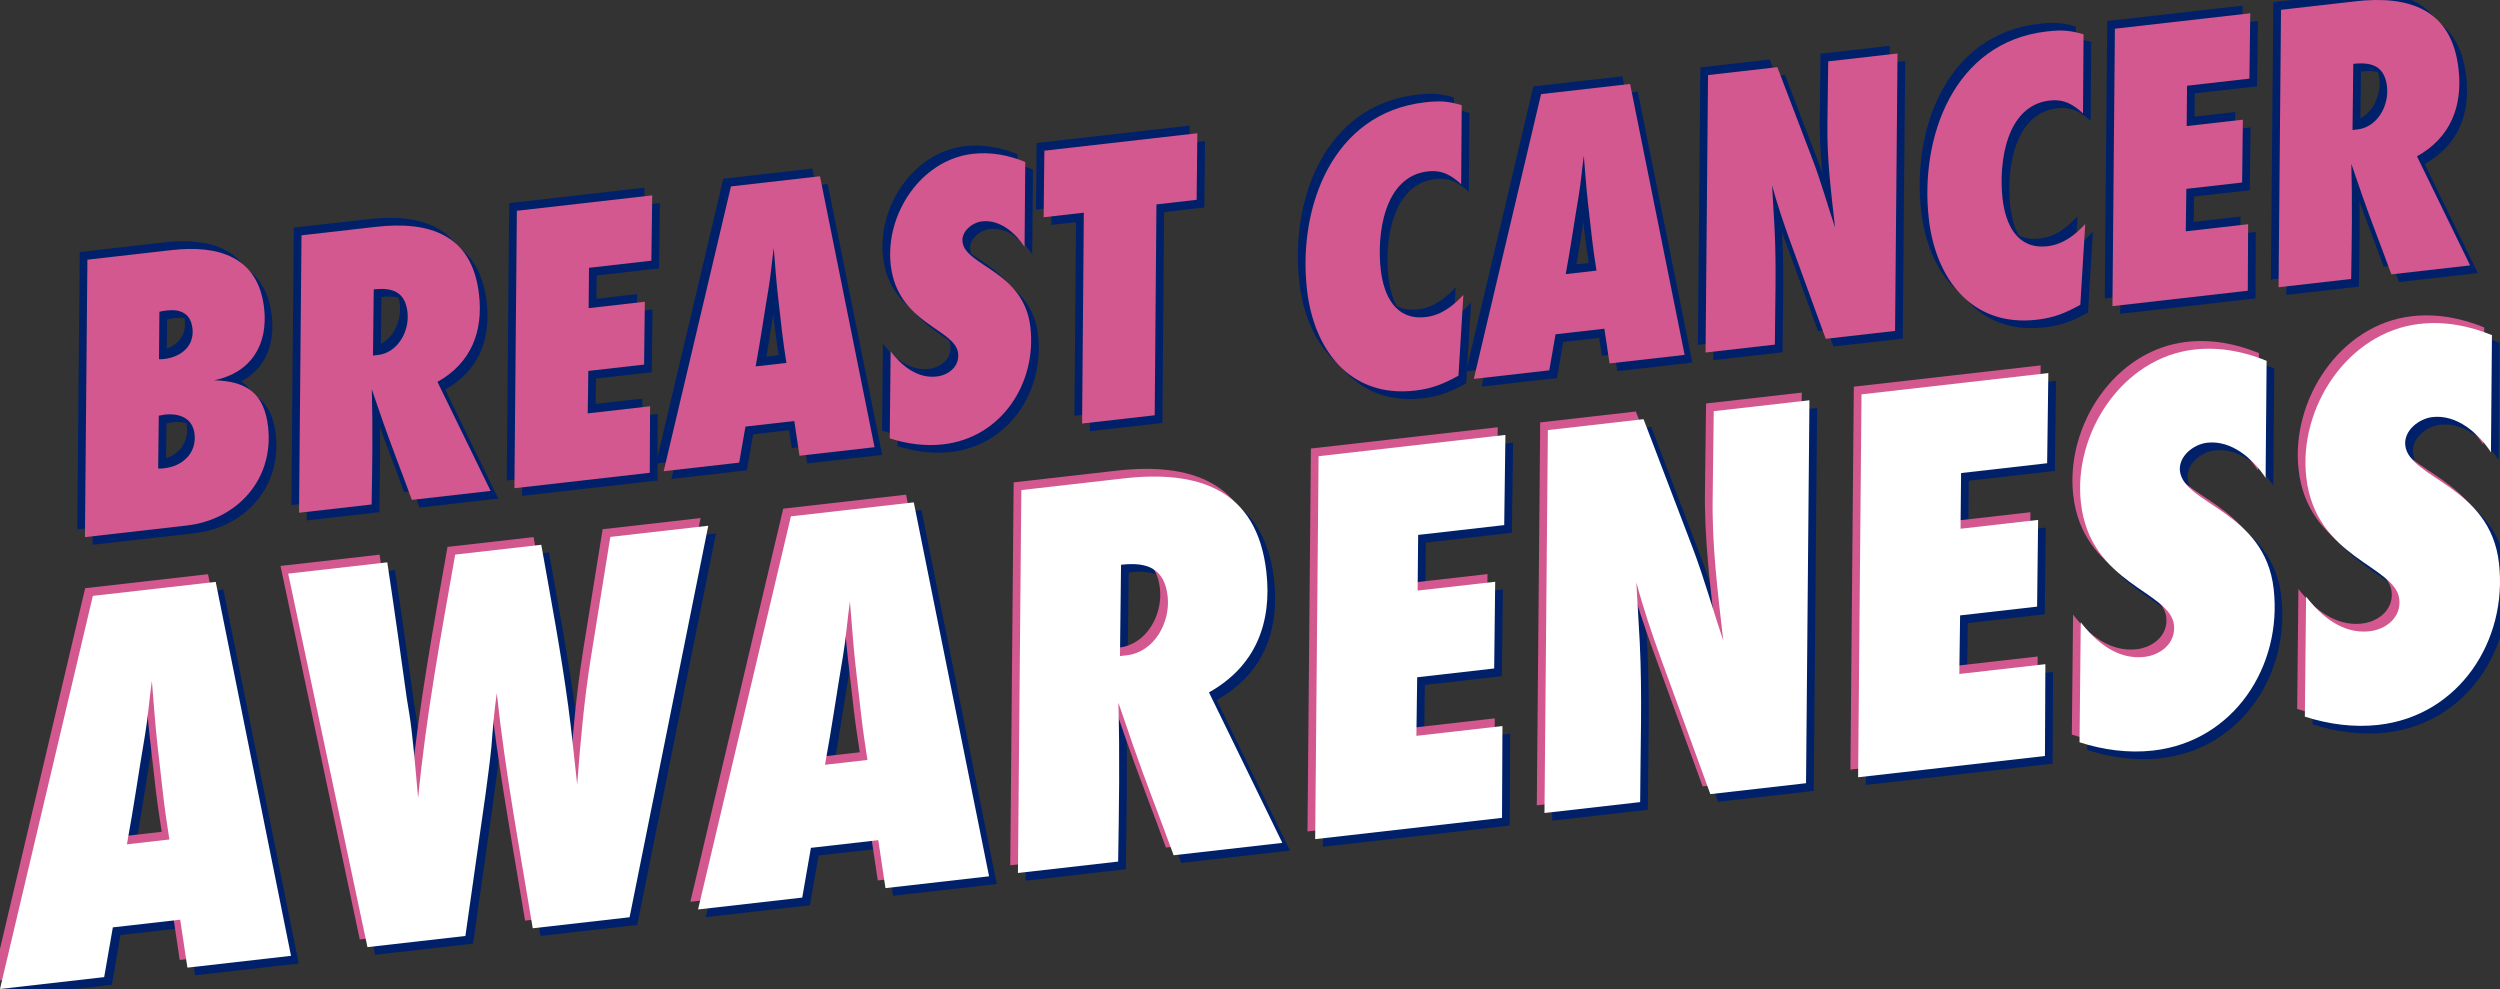
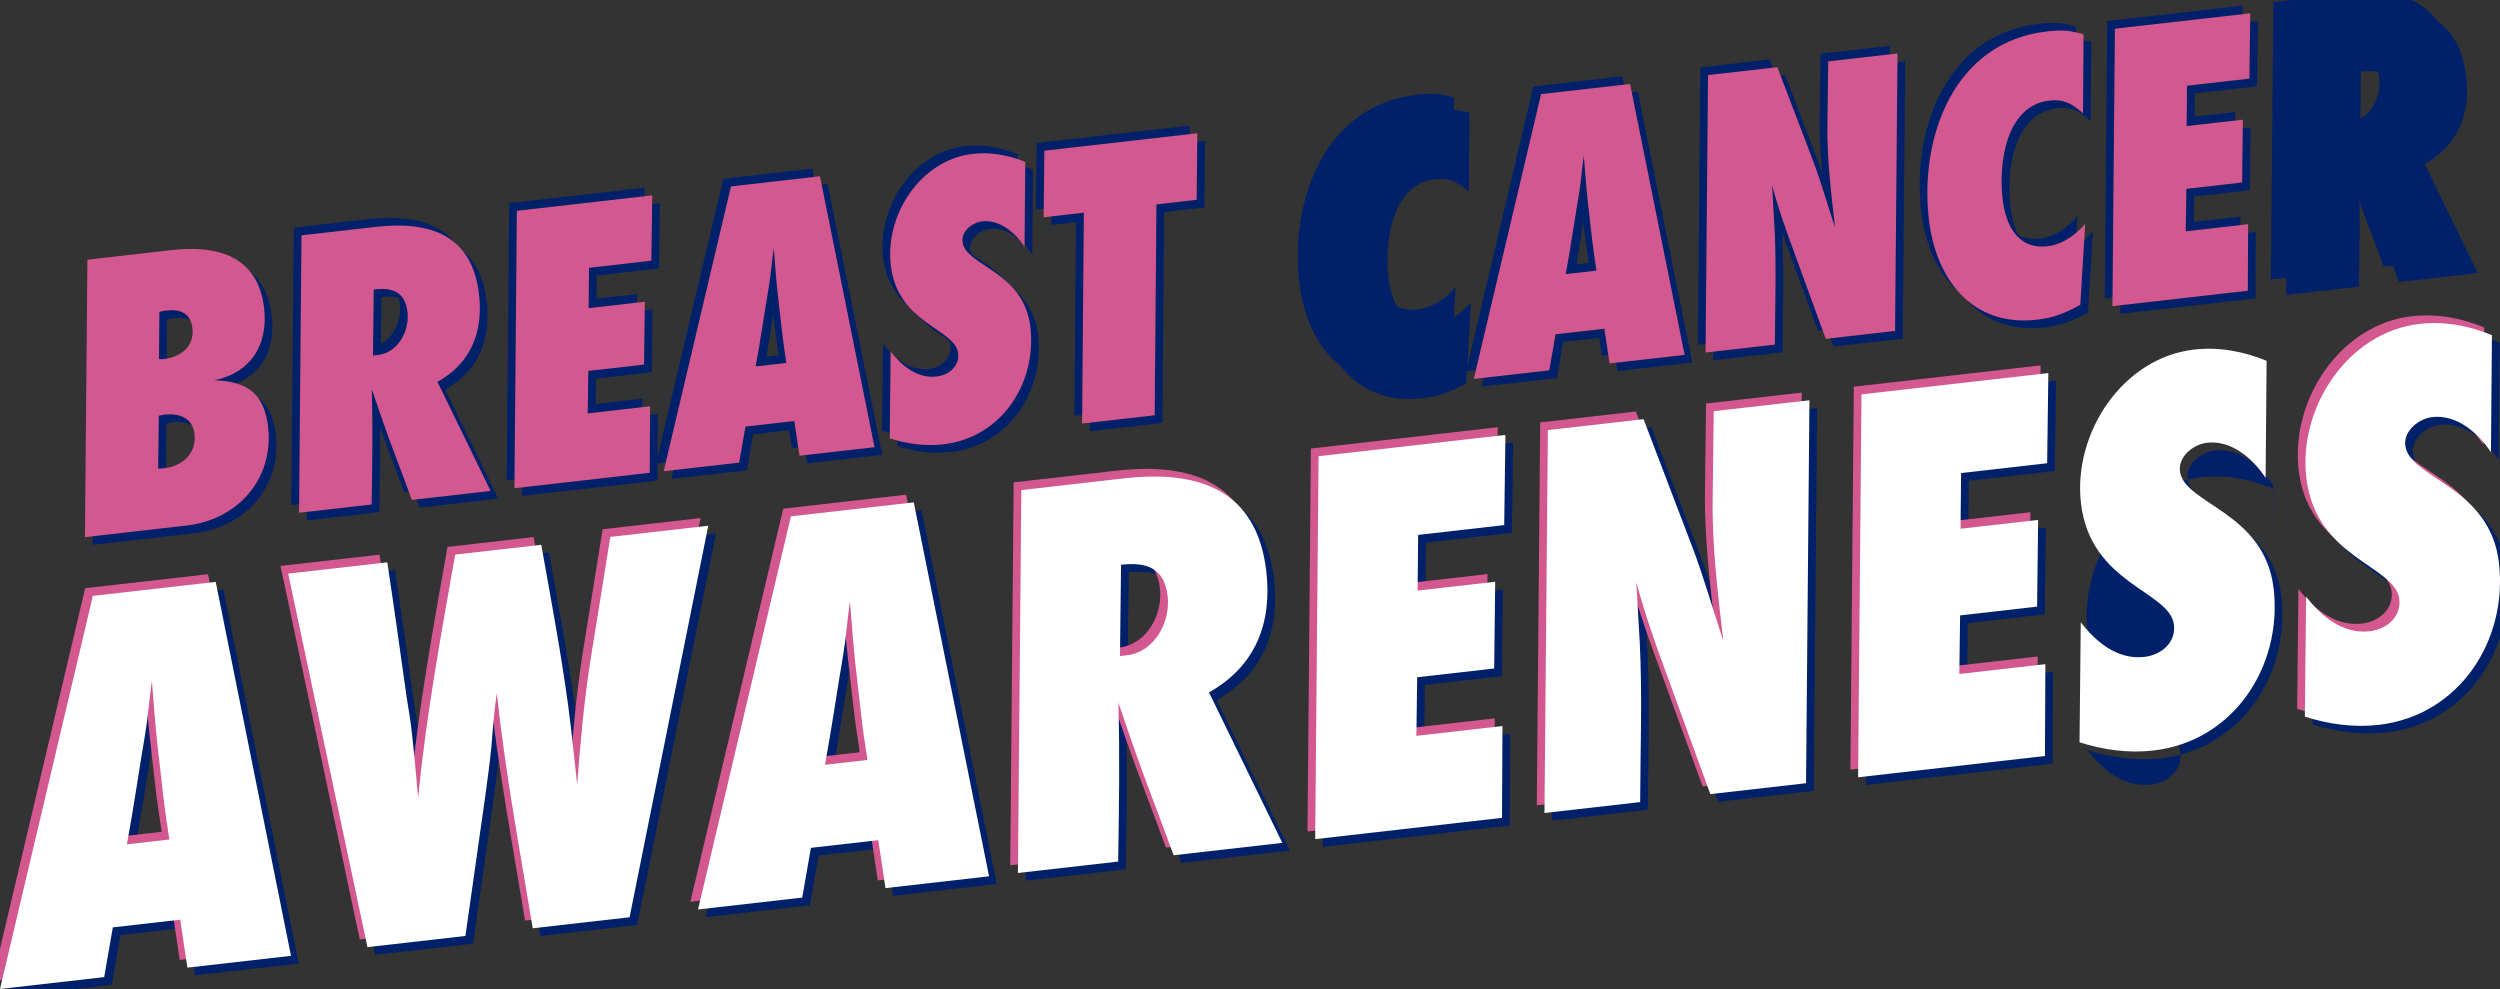
<svg xmlns="http://www.w3.org/2000/svg" id="Layer_2" viewBox="0 0 1625.9 643.19">
  <rect x="0" y="0" width="1625.9" height="643.19" fill="#333333" stroke="none" />
  <defs>
    <style>
      .cls-1 {
        fill: #002169;
      }

      .cls-2 {
        fill: #d3588f;
      }

      .cls-3 {
        fill: #fff;
      }
    </style>
  </defs>
  <g id="Layer_1-2" data-name="Layer_1">
    <g>
      <g>
        <path class="cls-1" d="M116.8,167.64c29.61-3.37,56.11,3.88,59.97,37.75,2.71,23.74-8.45,42.04-32.48,46.94,21.14.56,32.58,8.45,35.07,30.32,3.86,33.88-19.88,60.36-52.96,64.13l-66.16,7.54,1.6-180.43,54.95-6.26ZM107.86,309.72c1.37.11,2.7-.04,4.03-.19,11.74-1.34,21.05-9.69,19.63-22.23-1.22-10.67-10.21-13.7-19.54-12.64-1.33.15-2.37.54-3.71.69l-.41,34.37ZM108.4,238.59c1.1.14,2.16.02,3.23-.1,10.94-1.25,19.87-8.21,18.54-19.95-1.09-9.6-7.66-12.64-16.46-11.64-1.6.18-3.47.4-5.04.84l-.27,30.84Z" />
        <path class="cls-1" d="M249.38,152.54c34.95-3.98,62.72,5.01,67.16,43.96,2.77,24.28-5.18,44.64-27.03,56.85l34.56,70.92-51.22,5.84c-6.3-17.39-13.11-34.45-19.15-51.87-2.39-6.75-4.49-13.27-6.88-20.02.69,25.05.29,49.96-.12,74.87l-47.22,5.38,1.6-180.43,48.28-5.5ZM250.77,235.88c13.07-1.49,20.65-15.6,19.25-27.87-1.52-13.34-9.95-16.16-21.95-14.79l-.5,43.02,3.2-.36Z" />
        <path class="cls-1" d="M428.62,174.54l-40.55,4.62-.25,26.24,36.55-4.16-.48,40.86-36.28,4.13-.37,27.61,40.55-4.62-.21,43.26-88.03,10.03,1.6-180.43,88.03-10.03-.56,42.49Z" />
        <path class="cls-1" d="M524.95,301.39l-3.38-22.58-31.75,3.62-4.09,23.44-49.09,5.59,43.75-185.23,57.89-6.6,35.48,176.2-48.82,5.56ZM510.9,197.06c-1.16-10.14-1.81-20.6-2.69-30.77-1.19,8.51-1.82,17.23-3.28,25.78-2.92,17.09-5.3,34.11-8.49,51.23l20.01-2.28c-1.06-6.91-2.11-13.81-2.9-20.75l-2.64-23.21Z" />
        <path class="cls-1" d="M671.33,165.54c-5.9-9.06-16.09-17.89-27.56-16.59-6.4.73-13.59,6.41-12.8,13.35,1.79,15.74,39.99,18.95,44.16,55.5s-18.83,71.87-56.72,76.18c-11.74,1.34-23.54-.29-34.76-3.88l.58-56.54c7.29,9.44,17.42,17.74,29.96,16.31,7.74-.88,14.93-6.56,13.95-15.1-1.82-16.01-39.46-19.02-43.83-57.43-3.74-32.81,19.5-68.43,53.38-72.29,11.74-1.34,23.34.85,34.11,5.3l-.47,55.18Z" />
        <path class="cls-1" d="M783.24,134.95l-26.14,2.98-1.13,137.14-47.22,5.38,1.13-137.14-26.14,2.98.47-43.29,99.5-11.34-.47,43.29Z" />
        <path class="cls-1" d="M955.29,124.81c-6.63-6-12.42-9.39-21.76-8.33-28.54,3.25-33.15,41.07-30.57,63.74,1.91,16.81,9.46,33.24,29.2,30.99,10.14-1.15,17.83-7.17,24.57-14.42l-3.2,52.52c-9.92,5.45-17.14,8.44-28.35,9.72-42.42,4.83-65.75-26.83-70.16-65.51-6.08-53.35,16.34-115.09,76.63-121.96,9.6-1.09,14.76-.87,23.99,1.86l-.36,51.39Z" />
        <path class="cls-1" d="M1051.8,241.36l-3.38-22.58-31.75,3.62-4.09,23.44-49.08,5.59,43.75-185.23,57.89-6.6,35.48,176.2-48.82,5.56ZM1037.75,137.03c-1.16-10.14-1.81-20.6-2.7-30.77-1.19,8.51-1.82,17.23-3.28,25.78-2.92,17.09-5.3,34.11-8.49,51.23l20.01-2.28c-1.06-6.9-2.11-13.81-2.9-20.75l-2.64-23.21Z" />
        <path class="cls-1" d="M1237.47,220.21l-45.08,5.14-23.19-63.57c-4.33-11.94-8.4-23.9-11.69-36.23.53,9.4,1.09,19.06,1.62,28.46,1.23,24.99.29,49.96.18,75.1l-45.08,5.14,1.6-180.43,45.08-5.14,23.12,60.6c5.41,14.25,9.54,29.18,14.44,43.75-2.55-22.41-5.37-44.79-4.99-67.53l.51-40.59,45.08-5.14-1.6,180.43Z" />
        <path class="cls-1" d="M1359.71,78.73c-6.63-6-12.42-9.39-21.76-8.33-28.54,3.25-33.15,41.07-30.57,63.74,1.91,16.81,9.46,33.24,29.2,30.99,10.14-1.15,17.83-7.17,24.57-14.42l-3.2,52.52c-9.92,5.45-17.14,8.44-28.35,9.71-42.42,4.83-65.75-26.83-70.16-65.51-6.08-53.35,16.34-115.09,76.63-121.96,9.6-1.09,14.76-.87,23.99,1.86l-.36,51.39Z" />
        <path class="cls-1" d="M1467.92,56.13l-40.55,4.62-.25,26.24,36.55-4.16-.48,40.86-36.28,4.13-.37,27.61,40.55-4.62-.21,43.26-88.03,10.03,1.6-180.43,88.03-10.03-.56,42.49Z" />
        <path class="cls-1" d="M1536.78,5.86c34.95-3.98,62.73,5.01,67.16,43.96,2.77,24.28-5.18,44.64-27.03,56.85l34.56,70.92-51.22,5.84c-6.3-17.39-13.11-34.45-19.15-51.86-2.39-6.75-4.49-13.27-6.88-20.02.69,25.05.29,49.96-.12,74.87l-47.22,5.38,1.6-180.43,48.28-5.5ZM1538.17,89.2c13.07-1.49,20.65-15.6,19.26-27.87-1.52-13.34-9.95-16.16-21.95-14.79l-.5,43.02,3.2-.36Z" />
      </g>
      <g>
-         <path class="cls-1" d="M106.8,157.64c29.61-3.37,56.11,3.88,59.97,37.75,2.71,23.74-8.45,42.04-32.48,46.94,21.14.56,32.58,8.45,35.07,30.32,3.86,33.88-19.88,60.36-52.96,64.13l-66.16,7.54,1.6-180.43,54.95-6.26ZM97.86,299.72c1.37.11,2.7-.04,4.03-.19,11.74-1.34,21.05-9.69,19.63-22.23-1.22-10.67-10.21-13.7-19.54-12.64-1.33.15-2.37.54-3.71.69l-.41,34.37ZM98.4,228.59c1.1.14,2.16.02,3.23-.1,10.94-1.25,19.87-8.21,18.54-19.95-1.09-9.6-7.66-12.64-16.46-11.64-1.6.18-3.47.4-5.04.84l-.27,30.84Z" />
        <path class="cls-1" d="M239.38,142.54c34.95-3.98,62.72,5.01,67.16,43.96,2.77,24.28-5.18,44.64-27.03,56.85l34.56,70.92-51.22,5.84c-6.3-17.39-13.11-34.45-19.15-51.87-2.39-6.75-4.49-13.27-6.88-20.02.69,25.05.29,49.96-.12,74.87l-47.22,5.38,1.6-180.43,48.28-5.5ZM240.77,225.88c13.07-1.49,20.65-15.6,19.25-27.87-1.52-13.34-9.95-16.16-21.95-14.79l-.5,43.02,3.2-.36Z" />
        <path class="cls-1" d="M418.62,164.54l-40.55,4.62-.25,26.24,36.55-4.16-.48,40.86-36.28,4.13-.37,27.61,40.55-4.62-.21,43.26-88.03,10.03,1.6-180.43,88.03-10.03-.56,42.49Z" />
        <path class="cls-1" d="M514.95,291.39l-3.38-22.58-31.75,3.62-4.09,23.44-49.09,5.59,43.75-185.23,57.89-6.6,35.48,176.2-48.82,5.56ZM500.9,187.06c-1.16-10.14-1.81-20.6-2.69-30.77-1.19,8.51-1.82,17.23-3.28,25.78-2.92,17.09-5.3,34.11-8.49,51.23l20.01-2.28c-1.06-6.91-2.11-13.81-2.9-20.75l-2.64-23.21Z" />
        <path class="cls-1" d="M661.33,155.54c-5.9-9.06-16.09-17.89-27.56-16.59-6.4.73-13.59,6.41-12.8,13.35,1.79,15.74,39.99,18.95,44.16,55.5s-18.83,71.87-56.72,76.18c-11.74,1.34-23.54-.29-34.76-3.88l.58-56.54c7.29,9.44,17.42,17.74,29.96,16.31,7.74-.88,14.93-6.56,13.95-15.1-1.82-16.01-39.46-19.02-43.83-57.43-3.74-32.81,19.5-68.43,53.38-72.29,11.74-1.34,23.34.85,34.11,5.3l-.47,55.18Z" />
        <path class="cls-1" d="M773.24,124.95l-26.14,2.98-1.13,137.14-47.22,5.38,1.13-137.14-26.14,2.98.47-43.29,99.5-11.34-.47,43.29Z" />
        <path class="cls-1" d="M945.29,114.81c-6.63-6-12.42-9.39-21.76-8.33-28.54,3.25-33.15,41.07-30.57,63.74,1.91,16.81,9.46,33.24,29.2,30.99,10.14-1.15,17.83-7.17,24.57-14.42l-3.2,52.52c-9.92,5.45-17.14,8.44-28.35,9.72-42.42,4.83-65.75-26.83-70.16-65.51-6.08-53.35,16.34-115.09,76.63-121.96,9.6-1.09,14.76-.87,23.99,1.86l-.36,51.39Z" />
        <path class="cls-1" d="M1041.8,231.36l-3.38-22.58-31.75,3.62-4.09,23.44-49.08,5.59,43.75-185.23,57.89-6.6,35.48,176.2-48.82,5.56ZM1027.75,127.03c-1.16-10.14-1.81-20.6-2.7-30.77-1.19,8.51-1.82,17.23-3.28,25.78-2.92,17.09-5.3,34.11-8.49,51.23l20.01-2.28c-1.06-6.9-2.11-13.81-2.9-20.75l-2.64-23.21Z" />
        <path class="cls-1" d="M1227.47,210.21l-45.08,5.14-23.19-63.57c-4.33-11.94-8.4-23.9-11.69-36.23.53,9.4,1.09,19.06,1.62,28.46,1.23,24.99.29,49.96.18,75.1l-45.08,5.14,1.6-180.43,45.08-5.14,23.12,60.6c5.41,14.25,9.54,29.18,14.44,43.75-2.55-22.41-5.37-44.79-4.99-67.53l.51-40.59,45.08-5.14-1.6,180.43Z" />
        <path class="cls-1" d="M1349.71,68.73c-6.63-6-12.42-9.39-21.76-8.33-28.54,3.25-33.15,41.07-30.57,63.74,1.91,16.81,9.46,33.24,29.2,30.99,10.14-1.15,17.83-7.17,24.57-14.42l-3.2,52.52c-9.92,5.45-17.14,8.44-28.35,9.71-42.42,4.83-65.75-26.83-70.16-65.51-6.08-53.35,16.34-115.09,76.63-121.96,9.6-1.09,14.76-.87,23.99,1.86l-.36,51.39Z" />
        <path class="cls-1" d="M1457.92,46.13l-40.55,4.62-.25,26.24,36.55-4.16-.48,40.86-36.28,4.13-.37,27.61,40.55-4.62-.21,43.26-88.03,10.03,1.6-180.43,88.03-10.03-.56,42.49Z" />
        <path class="cls-1" d="M1526.78-4.14c34.95-3.98,62.73,5.01,67.16,43.96,2.77,24.28-5.18,44.64-27.03,56.85l34.56,70.92-51.22,5.84c-6.3-17.39-13.11-34.45-19.15-51.86-2.39-6.75-4.49-13.27-6.88-20.02.69,25.05.29,49.96-.12,74.87l-47.22,5.38,1.6-180.43,48.28-5.5ZM1528.17,79.2c13.07-1.49,20.65-15.6,19.26-27.87-1.52-13.34-9.95-16.16-21.95-14.79l-.5,43.02,3.2-.36Z" />
      </g>
      <g>
        <path class="cls-2" d="M111.8,162.64c29.61-3.37,56.11,3.88,59.97,37.75,2.71,23.74-8.45,42.04-32.48,46.94,21.14.56,32.58,8.45,35.07,30.32,3.86,33.88-19.88,60.36-52.96,64.13l-66.16,7.54,1.6-180.43,54.95-6.26ZM102.86,304.72c1.37.11,2.7-.04,4.03-.19,11.74-1.34,21.05-9.69,19.63-22.23-1.22-10.67-10.21-13.7-19.54-12.64-1.33.15-2.37.54-3.71.69l-.41,34.37ZM103.4,233.59c1.1.14,2.16.02,3.23-.1,10.94-1.25,19.87-8.21,18.54-19.95-1.09-9.6-7.66-12.64-16.46-11.64-1.6.18-3.47.4-5.04.84l-.27,30.84Z" />
        <path class="cls-2" d="M244.38,147.54c34.95-3.98,62.72,5.01,67.16,43.96,2.77,24.28-5.18,44.64-27.03,56.85l34.56,70.92-51.22,5.84c-6.3-17.39-13.11-34.45-19.15-51.87-2.39-6.75-4.49-13.27-6.88-20.02.69,25.05.29,49.96-.12,74.87l-47.22,5.38,1.6-180.43,48.28-5.5ZM245.77,230.88c13.07-1.49,20.65-15.6,19.25-27.87-1.52-13.34-9.95-16.16-21.95-14.79l-.5,43.02,3.2-.36Z" />
        <path class="cls-2" d="M423.62,169.54l-40.55,4.62-.25,26.24,36.55-4.16-.48,40.86-36.28,4.13-.37,27.61,40.55-4.62-.21,43.26-88.03,10.03,1.6-180.43,88.03-10.03-.56,42.49Z" />
        <path class="cls-2" d="M519.95,296.39l-3.38-22.58-31.75,3.62-4.09,23.44-49.09,5.59,43.75-185.23,57.89-6.6,35.48,176.2-48.82,5.56ZM505.9,192.06c-1.16-10.14-1.81-20.6-2.69-30.77-1.19,8.51-1.82,17.23-3.28,25.78-2.92,17.09-5.3,34.11-8.49,51.23l20.01-2.28c-1.06-6.91-2.11-13.81-2.9-20.75l-2.64-23.21Z" />
        <path class="cls-2" d="M666.33,160.54c-5.9-9.06-16.09-17.89-27.56-16.59-6.4.73-13.59,6.41-12.8,13.35,1.79,15.74,39.99,18.95,44.16,55.5s-18.83,71.87-56.72,76.18c-11.74,1.34-23.54-.29-34.76-3.88l.58-56.54c7.29,9.44,17.42,17.74,29.96,16.31,7.74-.88,14.93-6.56,13.95-15.1-1.82-16.01-39.46-19.02-43.83-57.43-3.74-32.81,19.5-68.43,53.38-72.29,11.74-1.34,23.34.85,34.11,5.3l-.47,55.18Z" />
        <path class="cls-2" d="M778.24,129.95l-26.14,2.98-1.13,137.14-47.22,5.38,1.13-137.14-26.14,2.98.47-43.29,99.5-11.34-.47,43.29Z" />
-         <path class="cls-2" d="M950.29,119.81c-6.63-6-12.42-9.39-21.76-8.33-28.54,3.25-33.15,41.07-30.57,63.74,1.91,16.81,9.46,33.24,29.2,30.99,10.14-1.15,17.83-7.17,24.57-14.42l-3.2,52.52c-9.92,5.45-17.14,8.44-28.35,9.72-42.42,4.83-65.75-26.83-70.16-65.51-6.08-53.35,16.34-115.09,76.63-121.96,9.6-1.09,14.76-.87,23.99,1.86l-.36,51.39Z" />
        <path class="cls-2" d="M1046.8,236.36l-3.38-22.58-31.75,3.62-4.09,23.44-49.08,5.59,43.75-185.23,57.89-6.6,35.48,176.2-48.82,5.56ZM1032.75,132.03c-1.16-10.14-1.81-20.6-2.7-30.77-1.19,8.51-1.82,17.23-3.28,25.78-2.92,17.09-5.3,34.11-8.49,51.23l20.01-2.28c-1.06-6.9-2.11-13.81-2.9-20.75l-2.64-23.21Z" />
        <path class="cls-2" d="M1232.47,215.21l-45.08,5.14-23.19-63.57c-4.33-11.94-8.4-23.9-11.69-36.23.53,9.4,1.09,19.06,1.62,28.46,1.23,24.99.29,49.96.18,75.1l-45.08,5.14,1.6-180.43,45.08-5.14,23.12,60.6c5.41,14.25,9.54,29.18,14.44,43.75-2.55-22.41-5.37-44.79-4.99-67.53l.51-40.59,45.08-5.14-1.6,180.43Z" />
        <path class="cls-2" d="M1354.71,73.73c-6.63-6-12.42-9.39-21.76-8.33-28.54,3.25-33.15,41.07-30.57,63.74,1.91,16.81,9.46,33.24,29.2,30.99,10.14-1.15,17.83-7.17,24.57-14.42l-3.2,52.52c-9.92,5.45-17.14,8.44-28.35,9.71-42.42,4.83-65.75-26.83-70.16-65.51-6.08-53.35,16.34-115.09,76.63-121.96,9.6-1.09,14.76-.87,23.99,1.86l-.36,51.39Z" />
        <path class="cls-2" d="M1462.92,51.13l-40.55,4.62-.25,26.24,36.55-4.16-.48,40.86-36.28,4.13-.37,27.61,40.55-4.62-.21,43.26-88.03,10.03,1.6-180.43,88.03-10.03-.56,42.49Z" />
-         <path class="cls-2" d="M1531.78.86c34.95-3.98,62.73,5.01,67.16,43.96,2.77,24.28-5.18,44.64-27.03,56.85l34.56,70.92-51.22,5.84c-6.3-17.39-13.11-34.45-19.15-51.86-2.39-6.75-4.49-13.27-6.88-20.02.69,25.05.29,49.96-.12,74.87l-47.22,5.38,1.6-180.43,48.28-5.5ZM1533.17,84.2c13.07-1.49,20.65-15.6,19.26-27.87-1.52-13.34-9.95-16.16-21.95-14.79l-.5,43.02,3.2-.36Z" />
      </g>
    </g>
    <g>
      <g>
        <path class="cls-1" d="M126.88,634.3l-4.67-31.17-43.82,4.99-5.64,32.35-67.75,7.72,60.39-255.66,79.9-9.1,48.97,243.2-67.38,7.68ZM107.49,490.3c-1.59-13.99-2.49-28.44-3.72-42.47-1.65,11.75-2.51,23.78-4.53,35.58-4.03,23.58-7.32,47.09-11.71,70.71l27.62-3.15c-1.46-9.53-2.92-19.06-4.01-28.64l-3.65-32.03Z" />
        <path class="cls-1" d="M414.44,601.54l-62.96,7.17c-8.41-50.89-17.92-101.65-23.38-152.87-1.69,11.38-2.6,23.05-3.5,34.72-1.04,10.56-2.48,20.8-3.88,31.4l-13.04,91.75-63.7,7.26-51.55-242.91,64.44-7.34c4.46,29.33,8.59,59.07,12.69,88.44,1.17,6.95,2.33,13.91,3.13,20.9,1.68,14.73,2.95,29.13,4.25,43.9,5.13-53.18,14.81-105.75,24.11-158.28l55.97-6.38c6.24,35.1,12.8,69.78,17.56,105.05,2.3,16.9,3.86,33.87,5.79,50.81,2.09-27.47,4.55-54.98,8.9-82.33l12.67-78.65,63.7-7.26-51.18,254.62Z" />
        <path class="cls-1" d="M580.87,582.58l-4.67-31.17-43.82,4.99-5.64,32.35-67.75,7.72,60.39-255.66,79.9-9.1,48.97,243.2-67.38,7.68ZM561.48,438.57c-1.59-13.99-2.49-28.44-3.72-42.47-1.65,11.75-2.51,23.78-4.52,35.58-4.03,23.58-7.32,47.08-11.71,70.71l27.62-3.15c-1.46-9.53-2.92-19.06-4.01-28.64l-3.65-32.03Z" />
        <path class="cls-1" d="M735.88,316.13c48.24-5.5,86.58,6.92,92.7,60.68,3.82,33.51-7.15,61.61-37.31,78.48l47.71,97.88-70.7,8.05c-8.7-24-18.1-47.55-26.43-71.59-3.3-9.32-6.19-18.32-9.49-27.64.96,34.58.4,68.96-.16,103.34l-65.17,7.42,2.21-249.03,66.65-7.59ZM737.8,431.17c18.04-2.06,28.51-21.52,26.58-38.46-2.1-18.41-13.73-22.31-30.3-20.42l-.69,59.38,4.42-.5Z" />
        <path class="cls-1" d="M983.28,346.5l-55.97,6.38-.35,36.22,50.45-5.75-.66,56.4-50.08,5.71-.51,38.1,55.97-6.38-.28,59.71-121.51,13.84,2.21-249.04,121.51-13.84-.78,58.65Z" />
        <path class="cls-1" d="M1179.57,514.37l-62.23,7.09-32-87.74c-5.98-16.48-11.59-32.99-16.14-50.01.73,12.97,1.51,26.31,2.24,39.28,1.69,34.49.4,68.96.25,103.66l-62.23,7.09,2.21-249.03,62.23-7.09,31.91,83.64c7.46,19.66,13.17,40.28,19.93,60.39-3.52-30.93-7.42-61.82-6.89-93.21l.7-56.03,62.23-7.09-2.21,249.04Z" />
        <path class="cls-1" d="M1336.38,306.27l-55.97,6.38-.35,36.22,50.45-5.75-.66,56.4-50.08,5.71-.51,38.1,55.97-6.38-.28,59.71-121.51,13.84,2.21-249.03,121.51-13.84-.78,58.65Z" />
-         <path class="cls-1" d="M1478.46,315.82c-8.14-12.5-22.21-24.7-38.04-22.89-8.84,1.01-18.76,8.85-17.67,18.42,2.48,21.72,55.2,26.16,60.95,76.61,5.75,50.44-26,99.19-78.28,105.15-16.2,1.85-32.5-.4-47.98-5.35l.8-78.05c10.06,13.03,24.05,24.49,41.36,22.52,10.68-1.22,20.6-9.06,19.26-20.84-2.52-22.09-54.46-26.25-60.5-79.27-5.16-45.29,26.91-94.45,73.67-99.78,16.2-1.85,32.21,1.18,47.08,7.32l-.65,76.16Z" />
+         <path class="cls-1" d="M1478.46,315.82c-8.14-12.5-22.21-24.7-38.04-22.89-8.84,1.01-18.76,8.85-17.67,18.42,2.48,21.72,55.2,26.16,60.95,76.61,5.75,50.44-26,99.19-78.28,105.15-16.2,1.85-32.5-.4-47.98-5.35c10.06,13.03,24.05,24.49,41.36,22.52,10.68-1.22,20.6-9.06,19.26-20.84-2.52-22.09-54.46-26.25-60.5-79.27-5.16-45.29,26.91-94.45,73.67-99.78,16.2-1.85,32.21,1.18,47.08,7.32l-.65,76.16Z" />
        <path class="cls-1" d="M1625,299.13c-8.14-12.5-22.21-24.7-38.04-22.89-8.84,1.01-18.76,8.85-17.67,18.42,2.48,21.72,55.2,26.16,60.95,76.61,5.75,50.44-26,99.19-78.28,105.15-16.2,1.85-32.5-.4-47.98-5.35l.81-78.05c10.06,13.03,24.05,24.49,41.36,22.52,10.68-1.22,20.6-9.06,19.26-20.84-2.52-22.09-54.46-26.24-60.5-79.27-5.16-45.29,26.91-94.45,73.67-99.78,16.2-1.85,32.21,1.18,47.08,7.32l-.65,76.16Z" />
      </g>
      <g>
        <path class="cls-2" d="M116.88,624.3l-4.67-31.17-43.82,4.99-5.64,32.35-67.75,7.72,60.39-255.66,79.9-9.1,48.97,243.2-67.38,7.68ZM97.49,480.3c-1.59-13.99-2.49-28.44-3.72-42.47-1.65,11.75-2.51,23.78-4.53,35.58-4.03,23.58-7.32,47.09-11.71,70.71l27.62-3.15c-1.46-9.53-2.92-19.06-4.01-28.64l-3.65-32.03Z" />
        <path class="cls-2" d="M404.44,591.54l-62.96,7.17c-8.41-50.89-17.92-101.65-23.38-152.87-1.69,11.38-2.6,23.05-3.5,34.72-1.04,10.56-2.48,20.8-3.88,31.4l-13.04,91.75-63.7,7.26-51.55-242.91,64.44-7.34c4.46,29.33,8.59,59.07,12.69,88.44,1.17,6.95,2.33,13.91,3.13,20.9,1.68,14.73,2.95,29.13,4.25,43.9,5.13-53.18,14.81-105.75,24.11-158.28l55.97-6.38c6.24,35.1,12.8,69.78,17.56,105.05,2.3,16.9,3.86,33.87,5.79,50.81,2.09-27.47,4.55-54.98,8.9-82.33l12.67-78.65,63.7-7.26-51.18,254.62Z" />
        <path class="cls-2" d="M570.87,572.58l-4.67-31.17-43.82,4.99-5.64,32.35-67.75,7.72,60.39-255.66,79.9-9.1,48.97,243.2-67.38,7.68ZM551.48,428.57c-1.59-13.99-2.49-28.44-3.72-42.47-1.65,11.75-2.51,23.78-4.52,35.58-4.03,23.58-7.32,47.08-11.71,70.71l27.62-3.15c-1.46-9.53-2.92-19.06-4.01-28.64l-3.65-32.03Z" />
        <path class="cls-2" d="M725.88,306.13c48.24-5.5,86.58,6.92,92.7,60.68,3.82,33.51-7.15,61.61-37.31,78.48l47.71,97.88-70.7,8.05c-8.7-24-18.1-47.55-26.43-71.59-3.3-9.32-6.19-18.32-9.49-27.64.96,34.58.4,68.96-.16,103.34l-65.17,7.42,2.21-249.03,66.65-7.59ZM727.8,421.17c18.04-2.06,28.51-21.52,26.58-38.46-2.1-18.41-13.73-22.31-30.3-20.42l-.69,59.38,4.42-.5Z" />
        <path class="cls-2" d="M973.28,336.5l-55.97,6.38-.35,36.22,50.45-5.75-.66,56.4-50.08,5.71-.51,38.1,55.97-6.38-.28,59.71-121.51,13.84,2.21-249.04,121.51-13.84-.78,58.65Z" />
        <path class="cls-2" d="M1169.57,504.37l-62.23,7.09-32-87.74c-5.98-16.48-11.59-32.99-16.14-50.01.73,12.97,1.51,26.31,2.24,39.28,1.69,34.49.4,68.96.25,103.66l-62.23,7.09,2.21-249.03,62.23-7.09,31.91,83.64c7.46,19.66,13.17,40.28,19.93,60.39-3.52-30.93-7.42-61.82-6.89-93.21l.7-56.03,62.23-7.09-2.21,249.04Z" />
        <path class="cls-2" d="M1326.38,296.27l-55.97,6.38-.35,36.22,50.45-5.75-.66,56.4-50.08,5.71-.51,38.1,55.97-6.38-.28,59.71-121.51,13.84,2.21-249.03,121.51-13.84-.78,58.65Z" />
-         <path class="cls-2" d="M1468.46,305.82c-8.14-12.5-22.21-24.7-38.04-22.89-8.84,1.01-18.76,8.85-17.67,18.42,2.48,21.72,55.2,26.16,60.95,76.61,5.75,50.44-26,99.19-78.28,105.15-16.2,1.85-32.5-.4-47.98-5.35l.8-78.05c10.06,13.03,24.05,24.49,41.36,22.52,10.68-1.22,20.6-9.06,19.26-20.84-2.52-22.09-54.46-26.25-60.5-79.27-5.16-45.29,26.91-94.45,73.67-99.78,16.2-1.85,32.21,1.18,47.08,7.32l-.65,76.16Z" />
        <path class="cls-2" d="M1615,289.13c-8.14-12.5-22.21-24.7-38.04-22.89-8.84,1.01-18.76,8.85-17.67,18.42,2.48,21.72,55.2,26.16,60.95,76.61,5.75,50.44-26,99.19-78.28,105.15-16.2,1.85-32.5-.4-47.98-5.35l.81-78.05c10.06,13.03,24.05,24.49,41.36,22.52,10.68-1.22,20.6-9.06,19.26-20.84-2.52-22.09-54.46-26.24-60.5-79.27-5.16-45.29,26.91-94.45,73.67-99.78,16.2-1.85,32.21,1.18,47.08,7.32l-.65,76.16Z" />
      </g>
      <g>
        <path class="cls-3" d="M121.88,629.3l-4.67-31.17-43.82,4.99-5.64,32.35-67.75,7.72,60.39-255.66,79.9-9.1,48.97,243.2-67.38,7.68ZM102.49,485.3c-1.59-13.99-2.49-28.44-3.72-42.47-1.65,11.75-2.51,23.78-4.53,35.58-4.03,23.58-7.32,47.09-11.71,70.71l27.62-3.15c-1.46-9.53-2.92-19.06-4.01-28.64l-3.65-32.03Z" />
        <path class="cls-3" d="M409.44,596.54l-62.96,7.17c-8.41-50.89-17.92-101.65-23.38-152.87-1.69,11.38-2.6,23.05-3.5,34.72-1.04,10.56-2.48,20.8-3.88,31.4l-13.04,91.75-63.7,7.26-51.55-242.91,64.44-7.34c4.46,29.33,8.59,59.07,12.69,88.44,1.17,6.95,2.33,13.91,3.13,20.9,1.68,14.73,2.95,29.13,4.25,43.9,5.13-53.18,14.81-105.75,24.11-158.28l55.97-6.38c6.24,35.1,12.8,69.78,17.56,105.05,2.3,16.9,3.86,33.87,5.79,50.81,2.09-27.47,4.55-54.98,8.9-82.33l12.67-78.65,63.7-7.26-51.18,254.62Z" />
        <path class="cls-3" d="M575.87,577.58l-4.67-31.17-43.82,4.99-5.64,32.35-67.75,7.72,60.39-255.66,79.9-9.1,48.97,243.2-67.38,7.68ZM556.48,433.57c-1.59-13.99-2.49-28.44-3.72-42.47-1.65,11.75-2.51,23.78-4.52,35.58-4.03,23.58-7.32,47.08-11.71,70.71l27.62-3.15c-1.46-9.53-2.92-19.06-4.01-28.64l-3.65-32.03Z" />
        <path class="cls-3" d="M730.88,311.13c48.24-5.5,86.58,6.92,92.7,60.68,3.82,33.51-7.15,61.61-37.31,78.48l47.71,97.88-70.7,8.05c-8.7-24-18.1-47.55-26.43-71.59-3.3-9.32-6.19-18.32-9.49-27.64.96,34.58.4,68.96-.16,103.34l-65.17,7.42,2.21-249.03,66.65-7.59ZM732.8,426.17c18.04-2.06,28.51-21.52,26.58-38.46-2.1-18.41-13.73-22.31-30.3-20.42l-.69,59.38,4.42-.5Z" />
        <path class="cls-3" d="M978.28,341.5l-55.97,6.38-.35,36.22,50.45-5.75-.66,56.4-50.08,5.71-.51,38.1,55.97-6.38-.28,59.71-121.51,13.84,2.21-249.04,121.51-13.84-.78,58.65Z" />
        <path class="cls-3" d="M1174.57,509.37l-62.23,7.09-32-87.74c-5.98-16.48-11.59-32.99-16.14-50.01.73,12.97,1.51,26.31,2.24,39.28,1.69,34.49.4,68.96.25,103.66l-62.23,7.09,2.21-249.03,62.23-7.09,31.91,83.64c7.46,19.66,13.17,40.28,19.93,60.39-3.52-30.93-7.42-61.82-6.89-93.21l.7-56.03,62.23-7.09-2.21,249.04Z" />
        <path class="cls-3" d="M1331.38,301.27l-55.97,6.38-.35,36.22,50.45-5.75-.66,56.4-50.08,5.71-.51,38.1,55.97-6.38-.28,59.71-121.51,13.84,2.21-249.03,121.51-13.84-.78,58.65Z" />
        <path class="cls-3" d="M1473.46,310.82c-8.14-12.5-22.21-24.7-38.04-22.89-8.84,1.01-18.76,8.85-17.67,18.42,2.48,21.72,55.2,26.16,60.95,76.61,5.75,50.44-26,99.19-78.28,105.15-16.2,1.85-32.5-.4-47.98-5.35l.8-78.05c10.06,13.03,24.05,24.49,41.36,22.52,10.68-1.22,20.6-9.06,19.26-20.84-2.52-22.09-54.46-26.25-60.5-79.27-5.16-45.29,26.91-94.45,73.67-99.78,16.2-1.85,32.21,1.18,47.08,7.32l-.65,76.16Z" />
        <path class="cls-3" d="M1620,294.13c-8.14-12.5-22.21-24.7-38.04-22.89-8.84,1.01-18.76,8.85-17.67,18.42,2.48,21.72,55.2,26.16,60.95,76.61,5.75,50.44-26,99.19-78.28,105.15-16.2,1.85-32.5-.4-47.98-5.35l.81-78.05c10.06,13.03,24.05,24.49,41.36,22.52,10.68-1.22,20.6-9.06,19.26-20.84-2.52-22.09-54.46-26.24-60.5-79.27-5.16-45.29,26.91-94.45,73.67-99.78,16.2-1.85,32.21,1.18,47.08,7.32l-.65,76.16Z" />
      </g>
    </g>
  </g>
</svg>